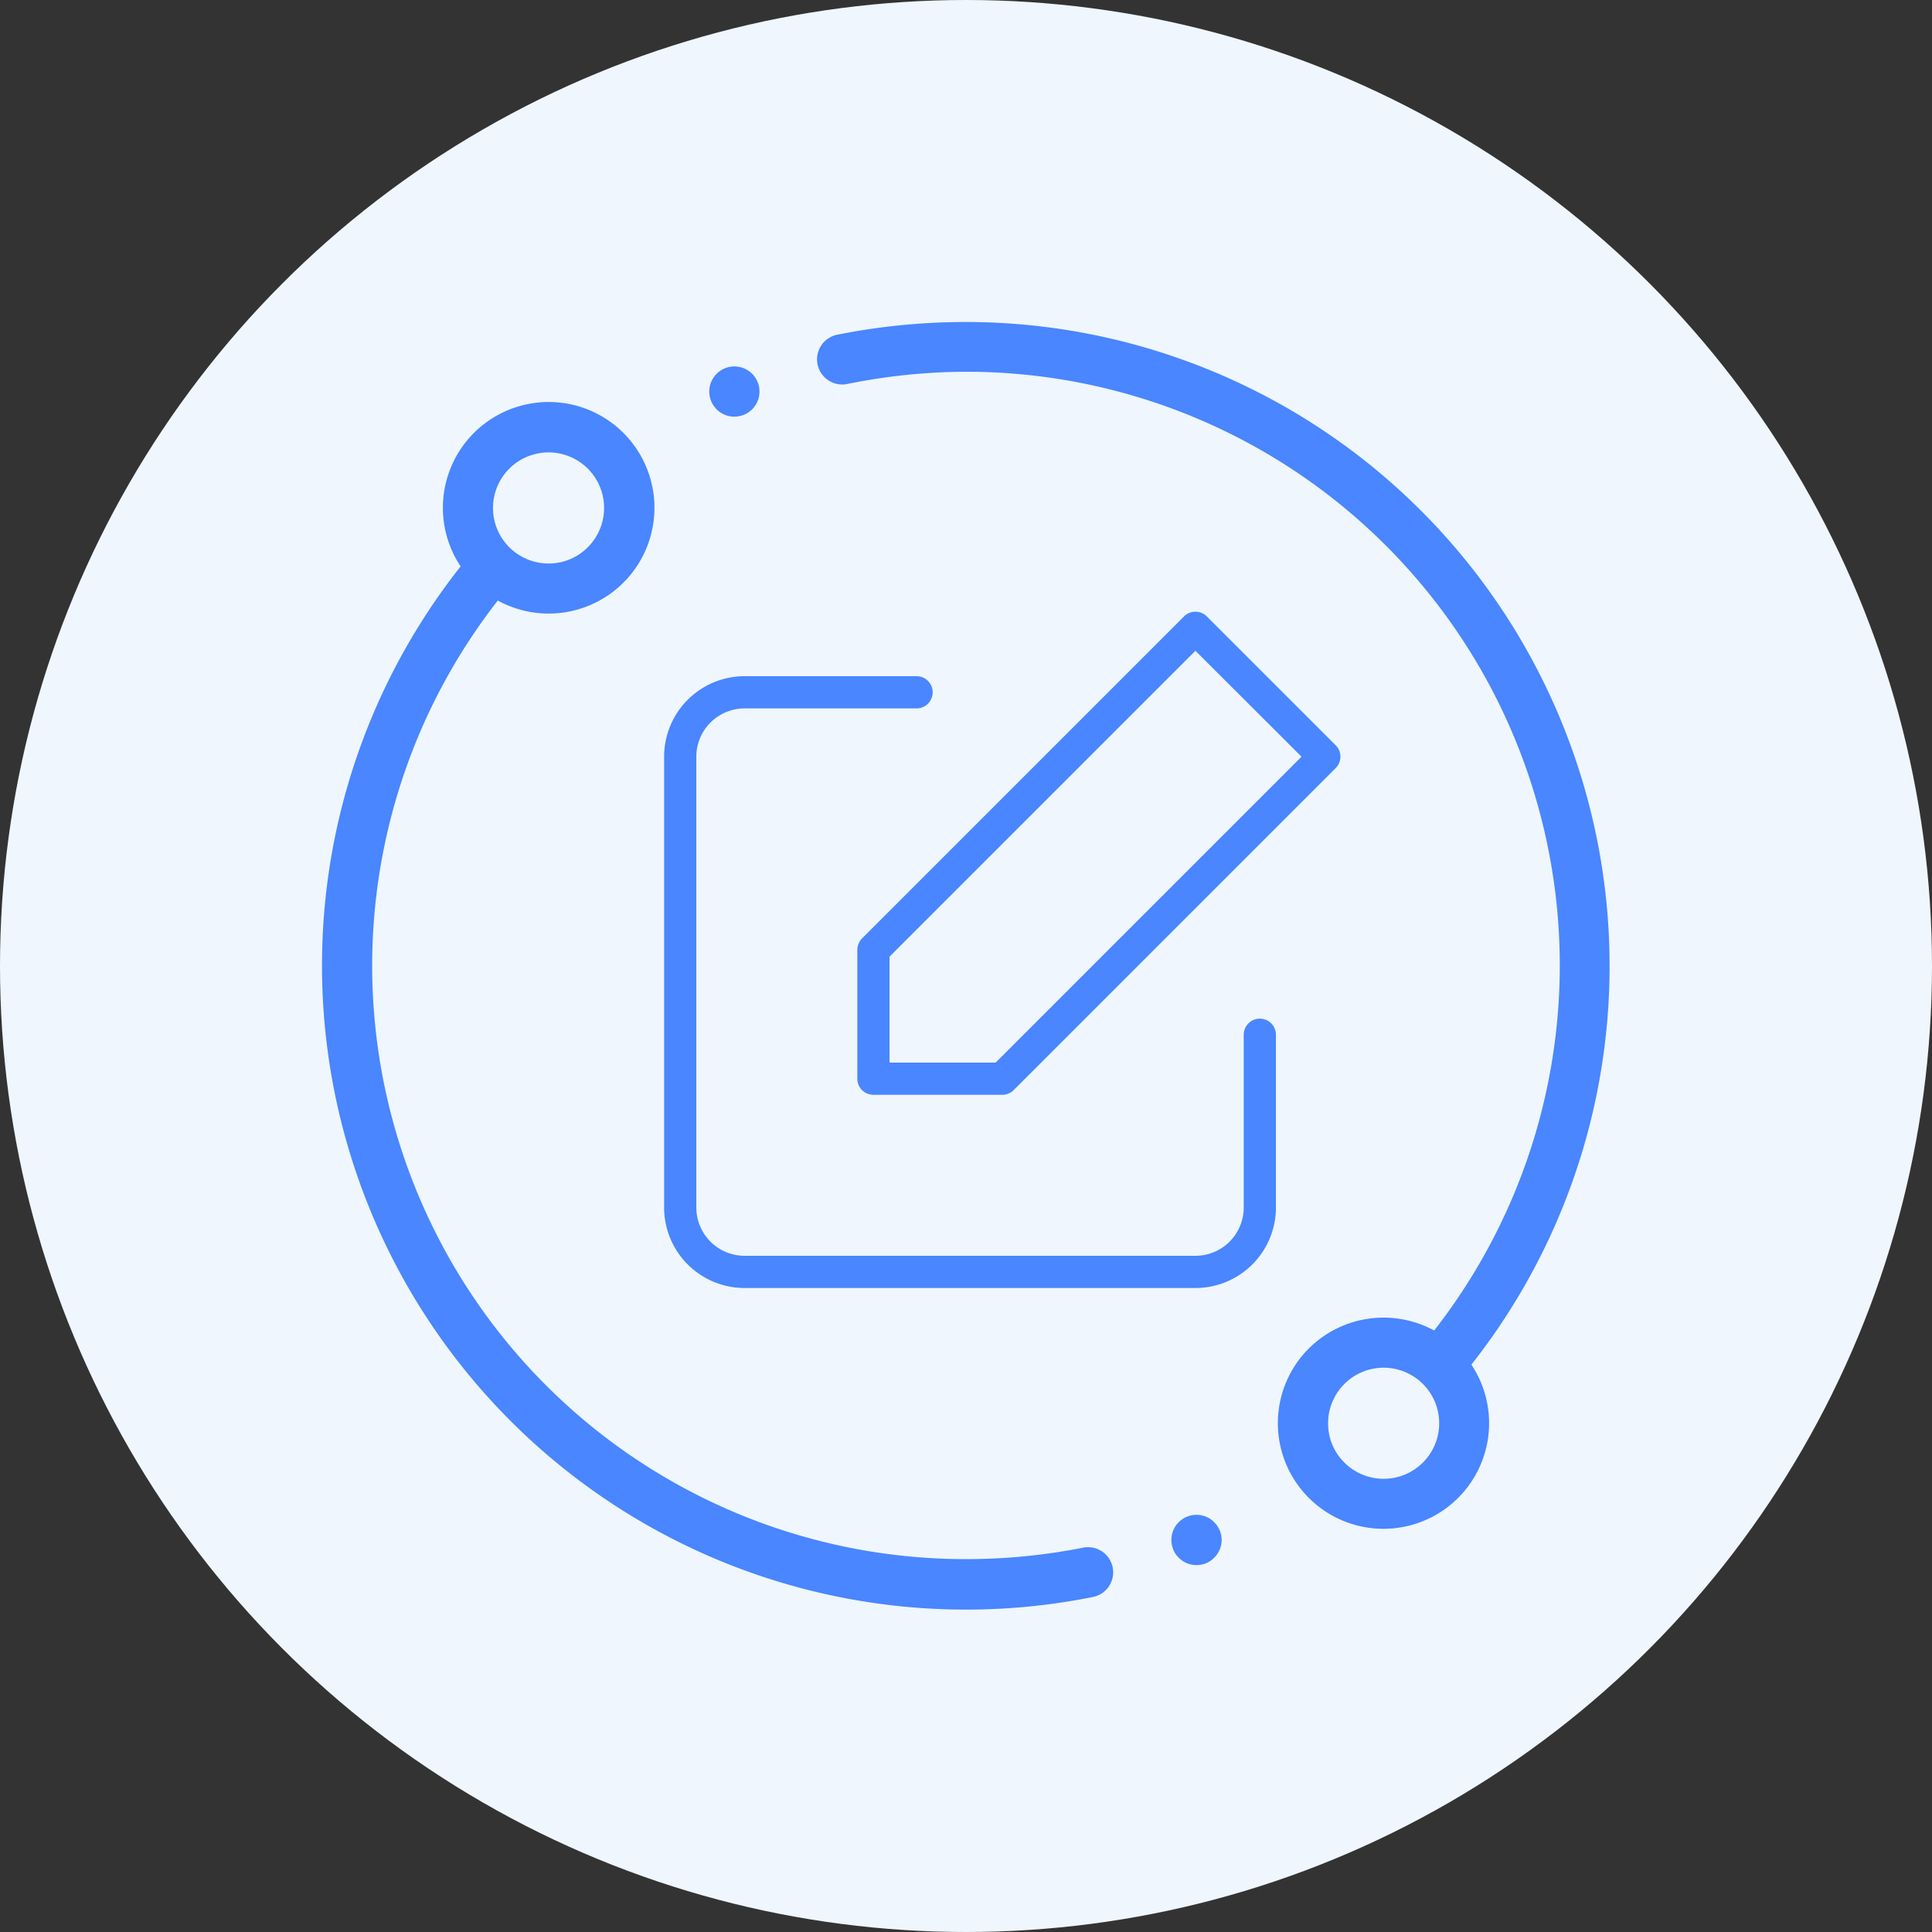
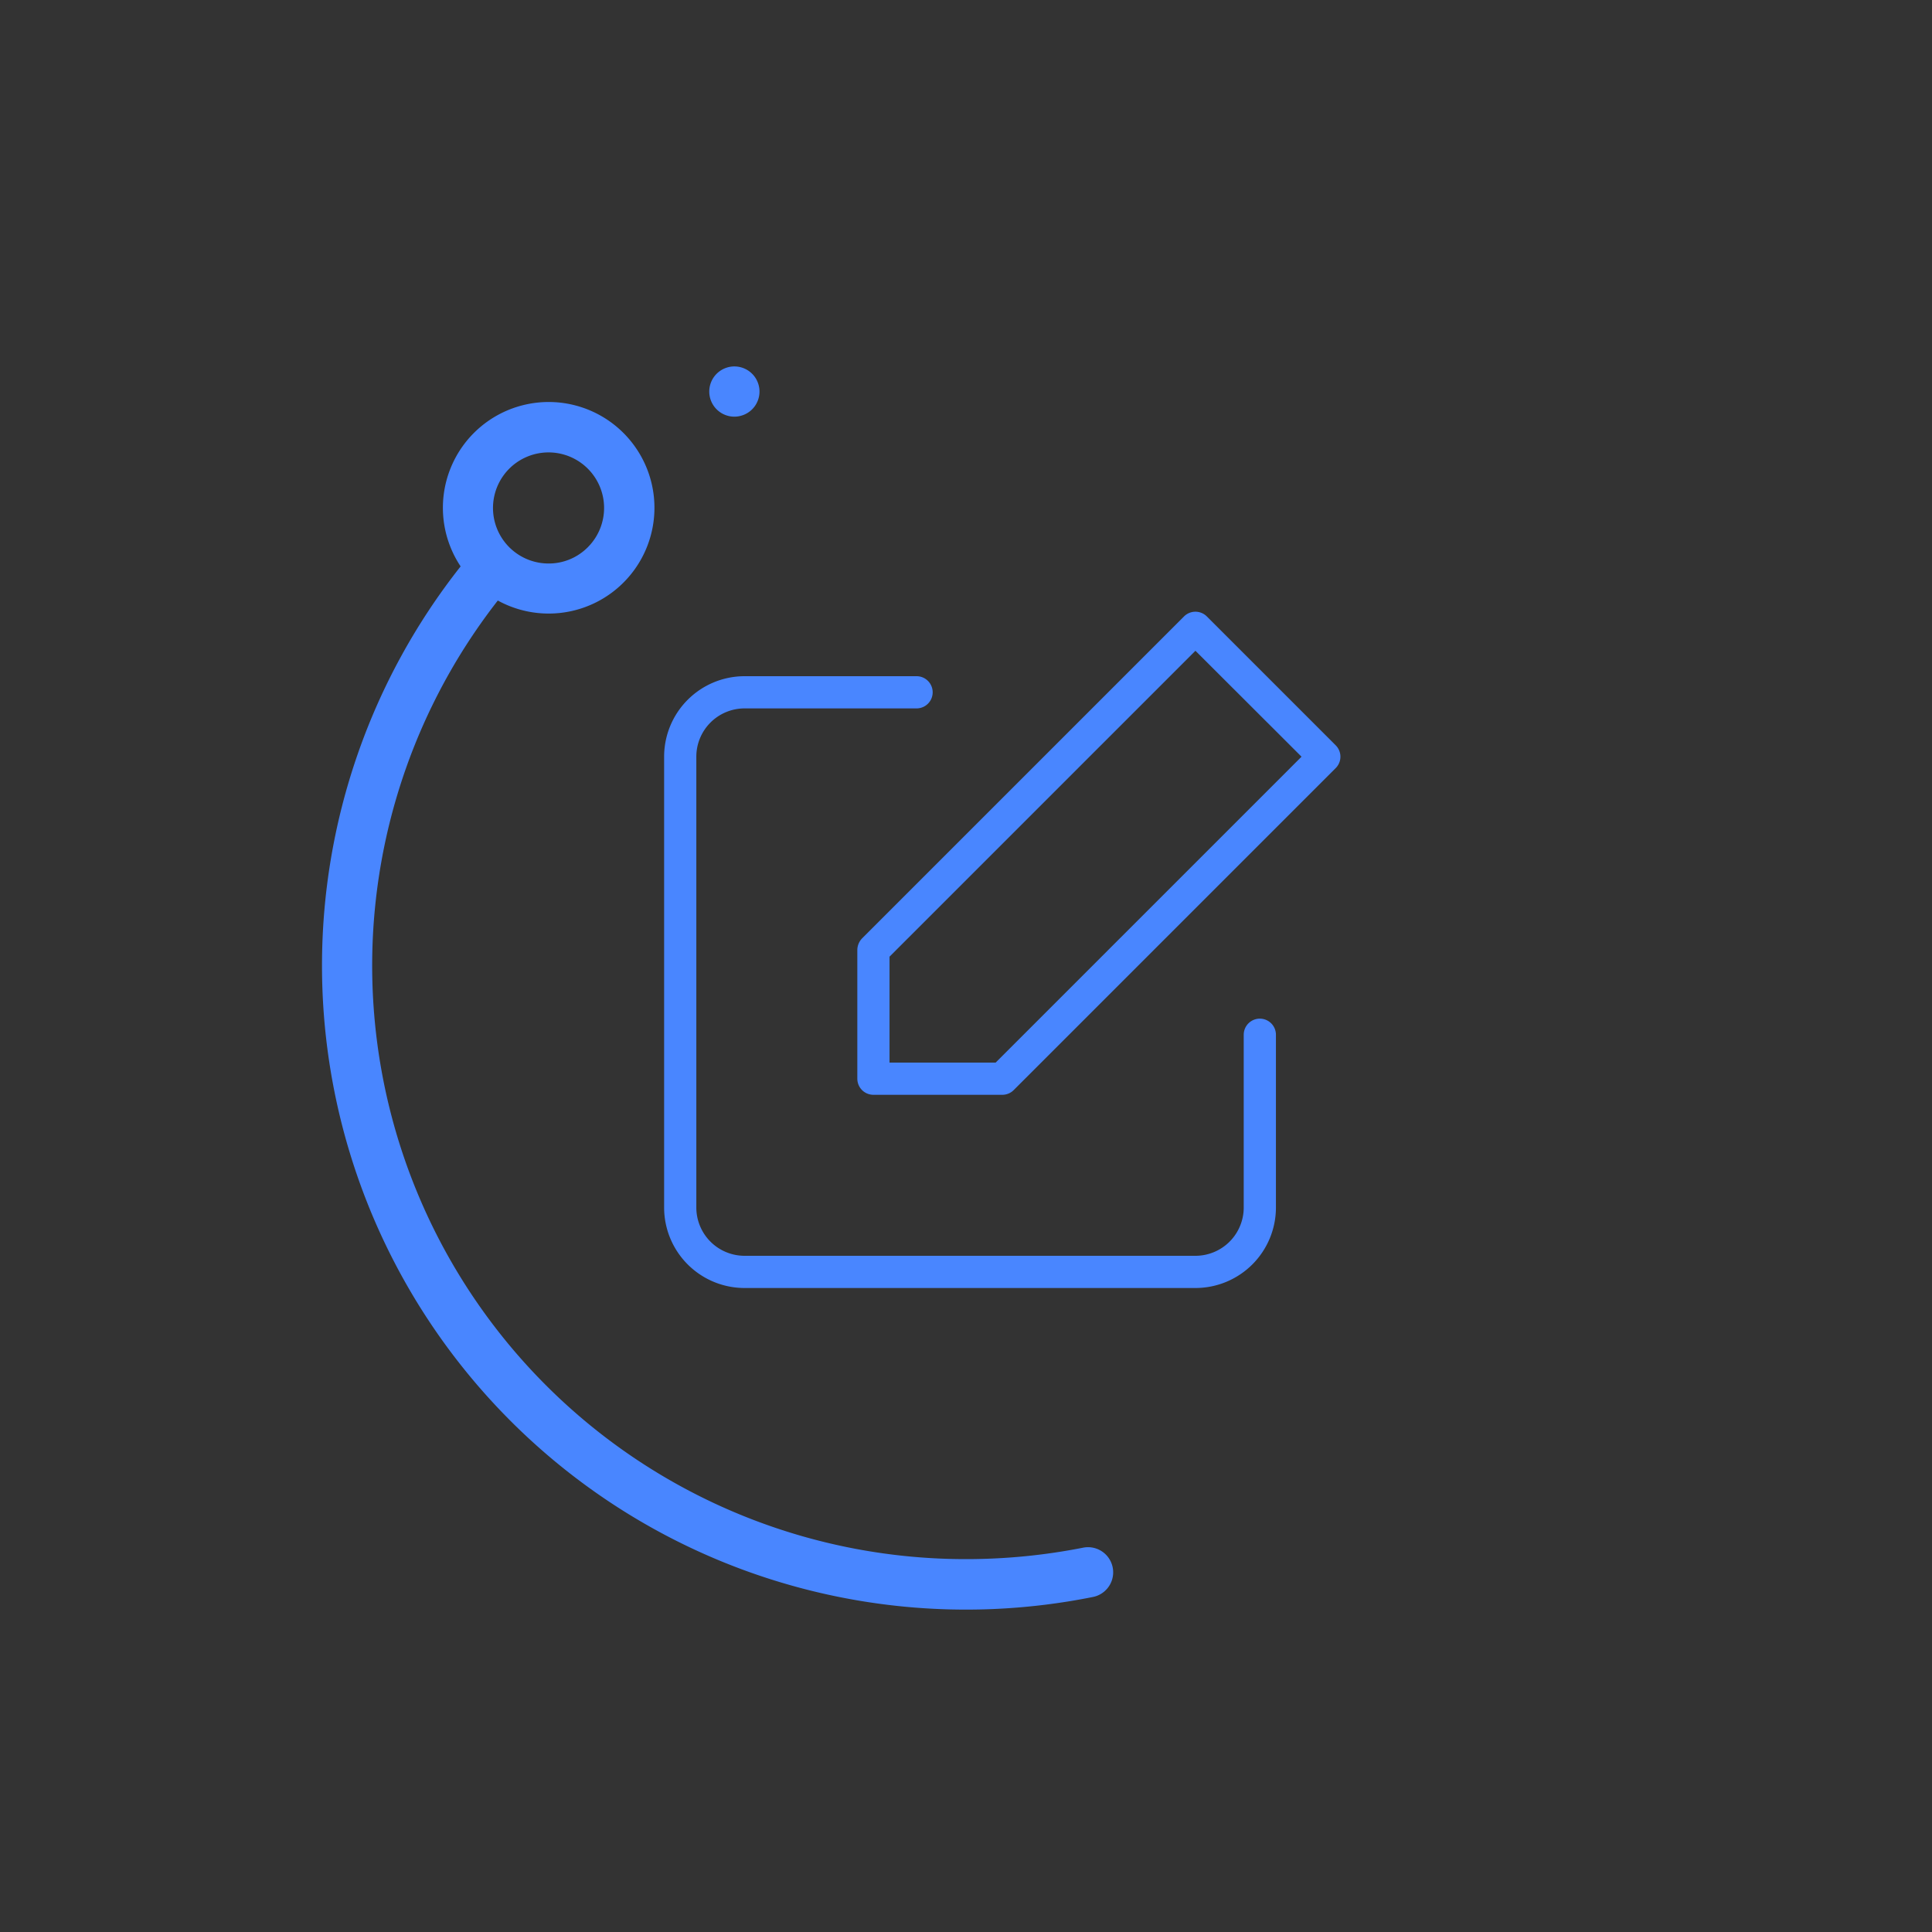
<svg xmlns="http://www.w3.org/2000/svg" id="Layer_1" data-name="Layer 1" viewBox="0 0 120 120">
  <rect x="0" y="0" width="120" height="120" fill="#333333" stroke="none" />
  <defs>
    <style>.cls-1{fill:#eff6fd;}.cls-2{fill:#4986ff;}</style>
  </defs>
  <title>IntegratedBilling_icons</title>
  <g id="_Group_" data-name="&lt;Group&gt;">
    <g id="_Group_2" data-name="&lt;Group&gt;">
-       <circle class="cls-1" cx="60" cy="60" r="60" />
-     </g>
+       </g>
  </g>
  <g id="_Group_3" data-name="&lt;Group&gt;">
    <g id="_Group_4" data-name="&lt;Group&gt;">
-       <path class="cls-2" d="M81.29,83.76a6.56,6.56,0,1,0,10.1,1A40,40,0,0,0,60,20a40.7,40.7,0,0,0-8,.79,1.56,1.56,0,1,0,.62,3.06A37.52,37.52,0,0,1,60,23.09,36.87,36.87,0,0,1,89.08,82.64a6.58,6.58,0,0,0-7.79,1.12Zm1.2,4.64a3.45,3.45,0,1,1,1,2.43A3.41,3.41,0,0,1,82.49,88.4Z" />
-     </g>
+       </g>
    <g id="_Group_5" data-name="&lt;Group&gt;">
      <path class="cls-2" d="M20,60A40,40,0,0,0,67.89,99.19a1.56,1.56,0,0,0-.62-3.06,37.49,37.49,0,0,1-7.27.71A36.86,36.86,0,0,1,30.92,37.3a6.57,6.57,0,1,0-2.31-2.12A40,40,0,0,0,20,60ZM34.07,35a3.45,3.45,0,1,1,2.43-1A3.41,3.41,0,0,1,34.07,35Z" />
    </g>
    <g id="_Group_6" data-name="&lt;Group&gt;">
      <path class="cls-2" d="M46.72,25.42a1.56,1.56,0,1,0-1.11.46A1.57,1.57,0,0,0,46.72,25.42Z" />
    </g>
    <g id="_Group_7" data-name="&lt;Group&gt;">
-       <path class="cls-2" d="M73.21,94.55a1.56,1.56,0,0,0,1.11,2.66,1.53,1.53,0,0,0,1.1-.46,1.55,1.55,0,0,0,0-2.2,1.53,1.53,0,0,0-1.1-.46A1.55,1.55,0,0,0,73.21,94.55Z" />
-     </g>
+       </g>
  </g>
  <path class="cls-2" d="M74.25,80h-28a5,5,0,0,1-5-5V47a5,5,0,0,1,5-5H56.93a1,1,0,0,1,0,2H46.25a3,3,0,0,0-3,3V75a3,3,0,0,0,3,3h28a3,3,0,0,0,3-3V64.27a1,1,0,0,1,2,0V75A5,5,0,0,1,74.25,80Z" />
  <path class="cls-2" d="M62.25,68h-8a1,1,0,0,1-1-1V59a1.05,1.05,0,0,1,.29-.71l20-20a1,1,0,0,1,1.42,0l8,8a1,1,0,0,1,0,1.42l-20,20A1,1,0,0,1,62.25,68Zm-7-2h6.59l19-19-6.59-6.58-19,19Z" />
</svg>